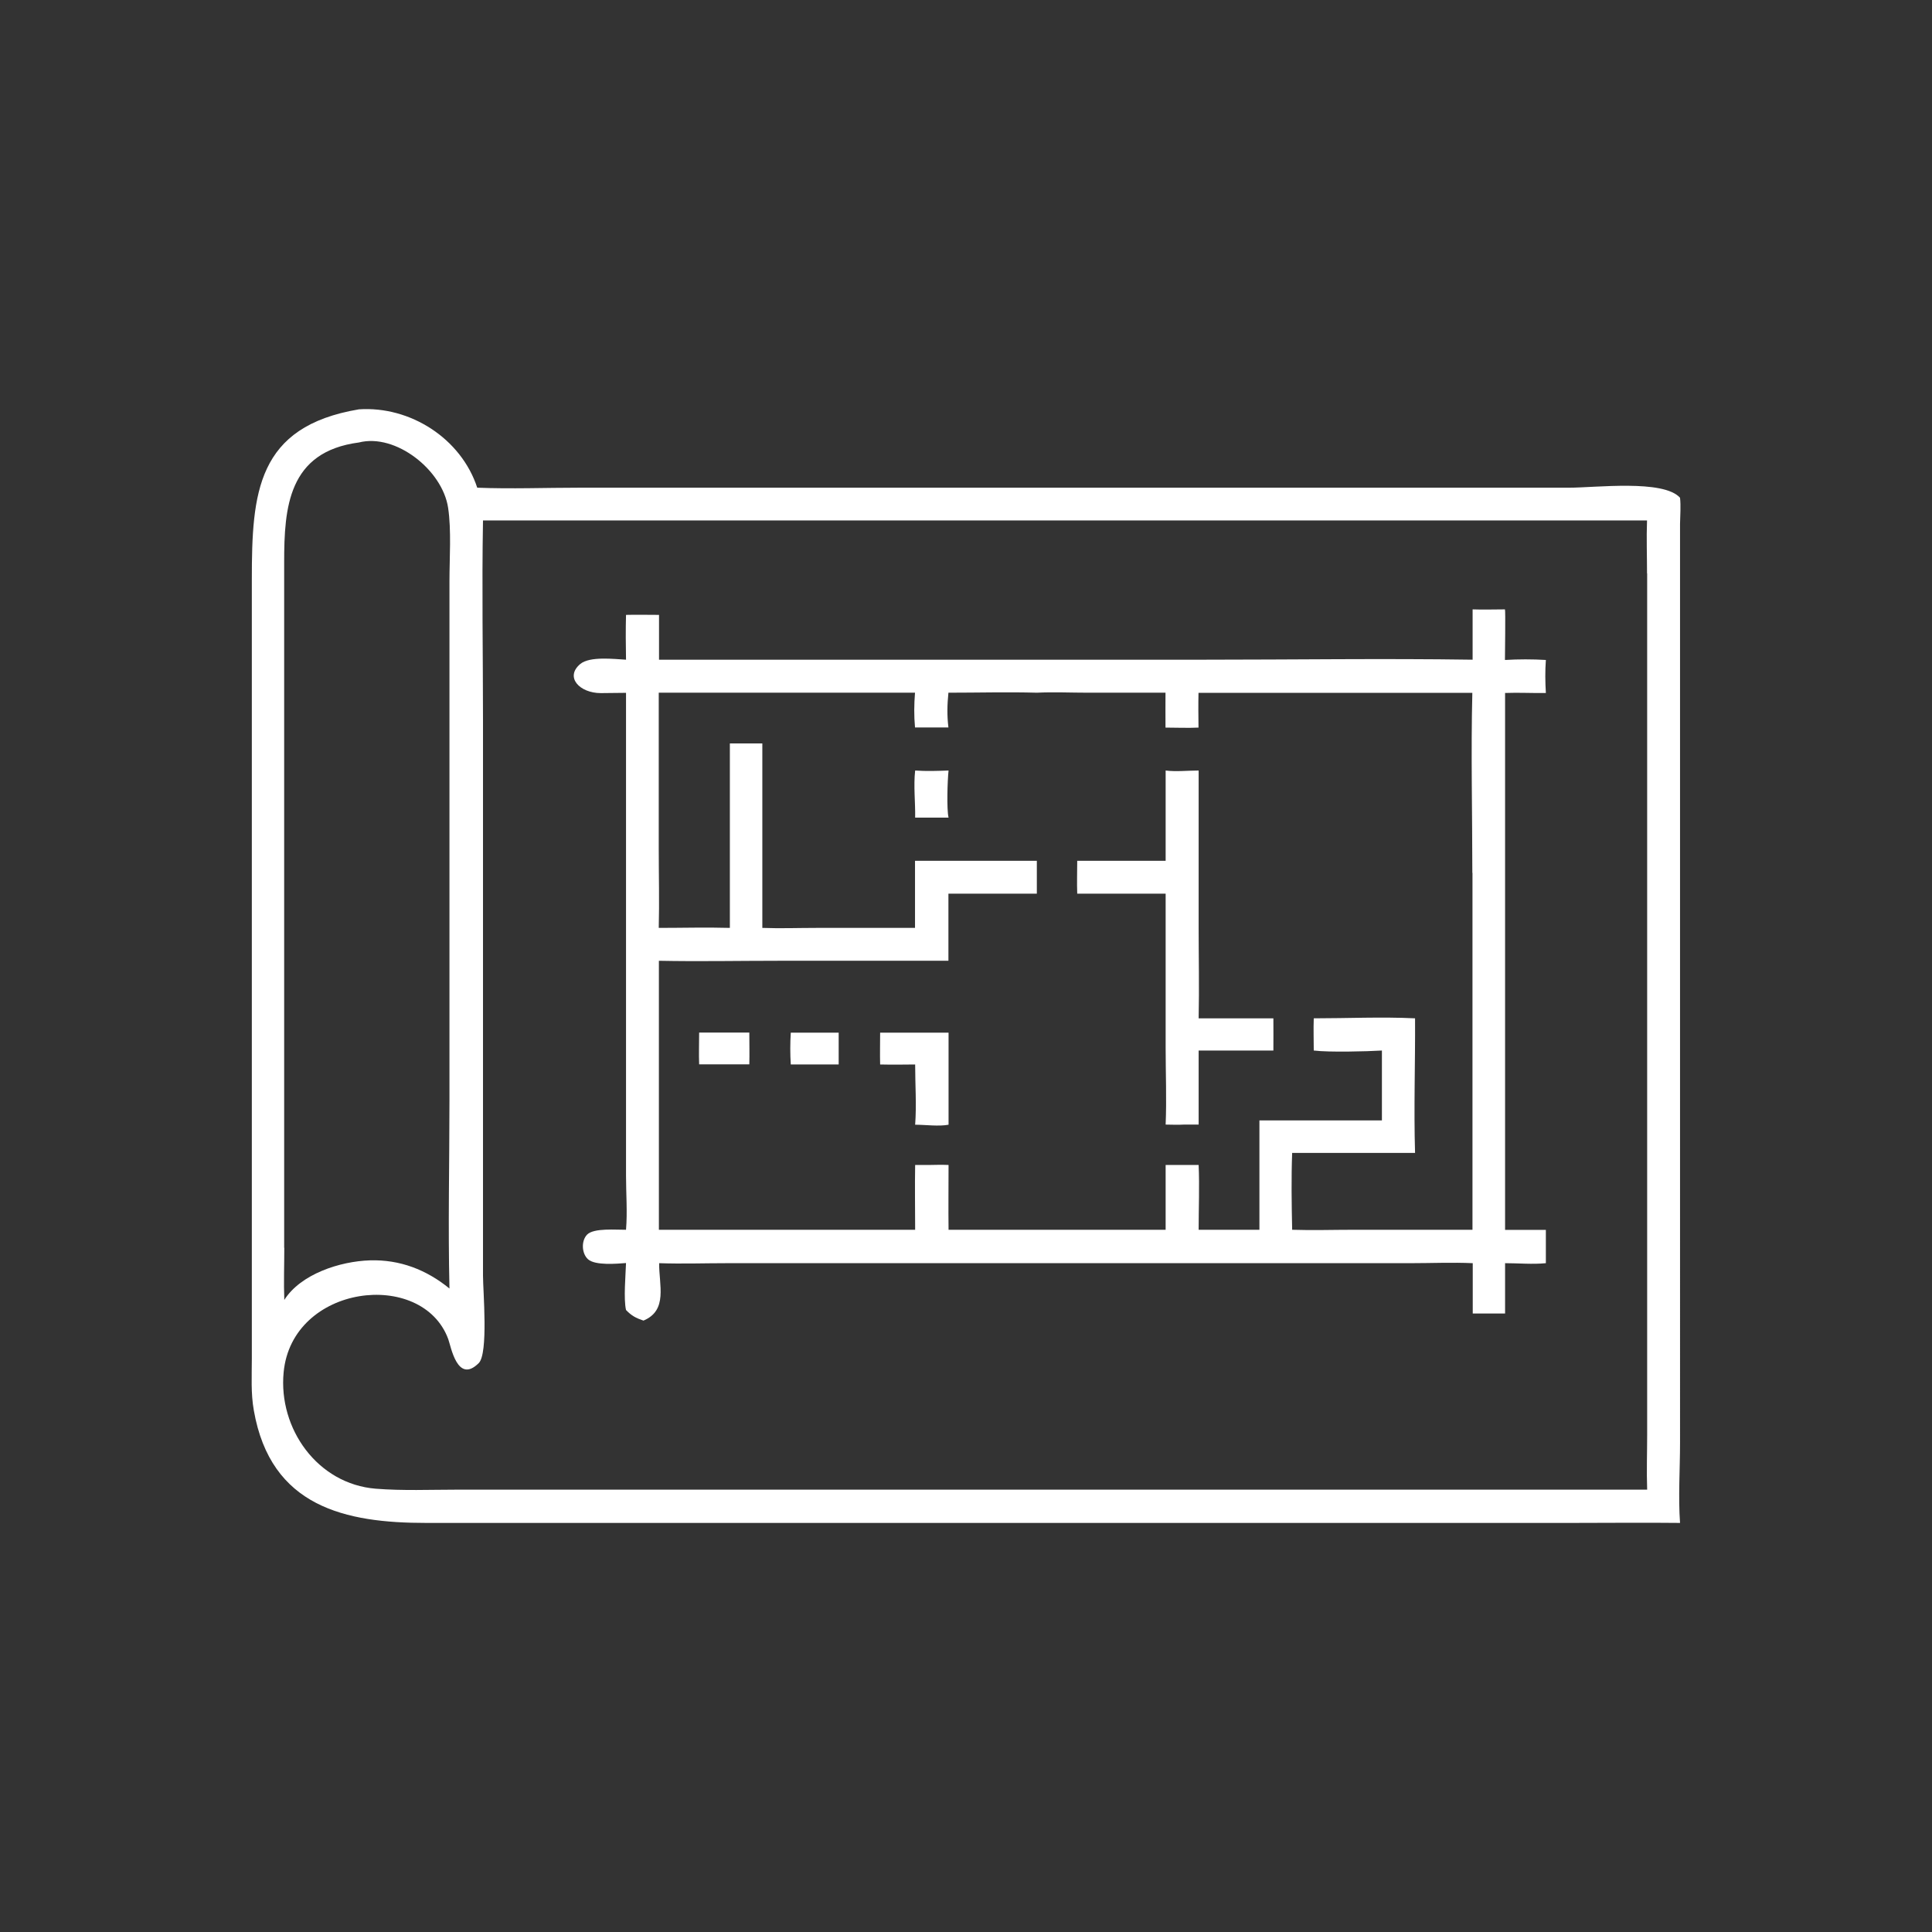
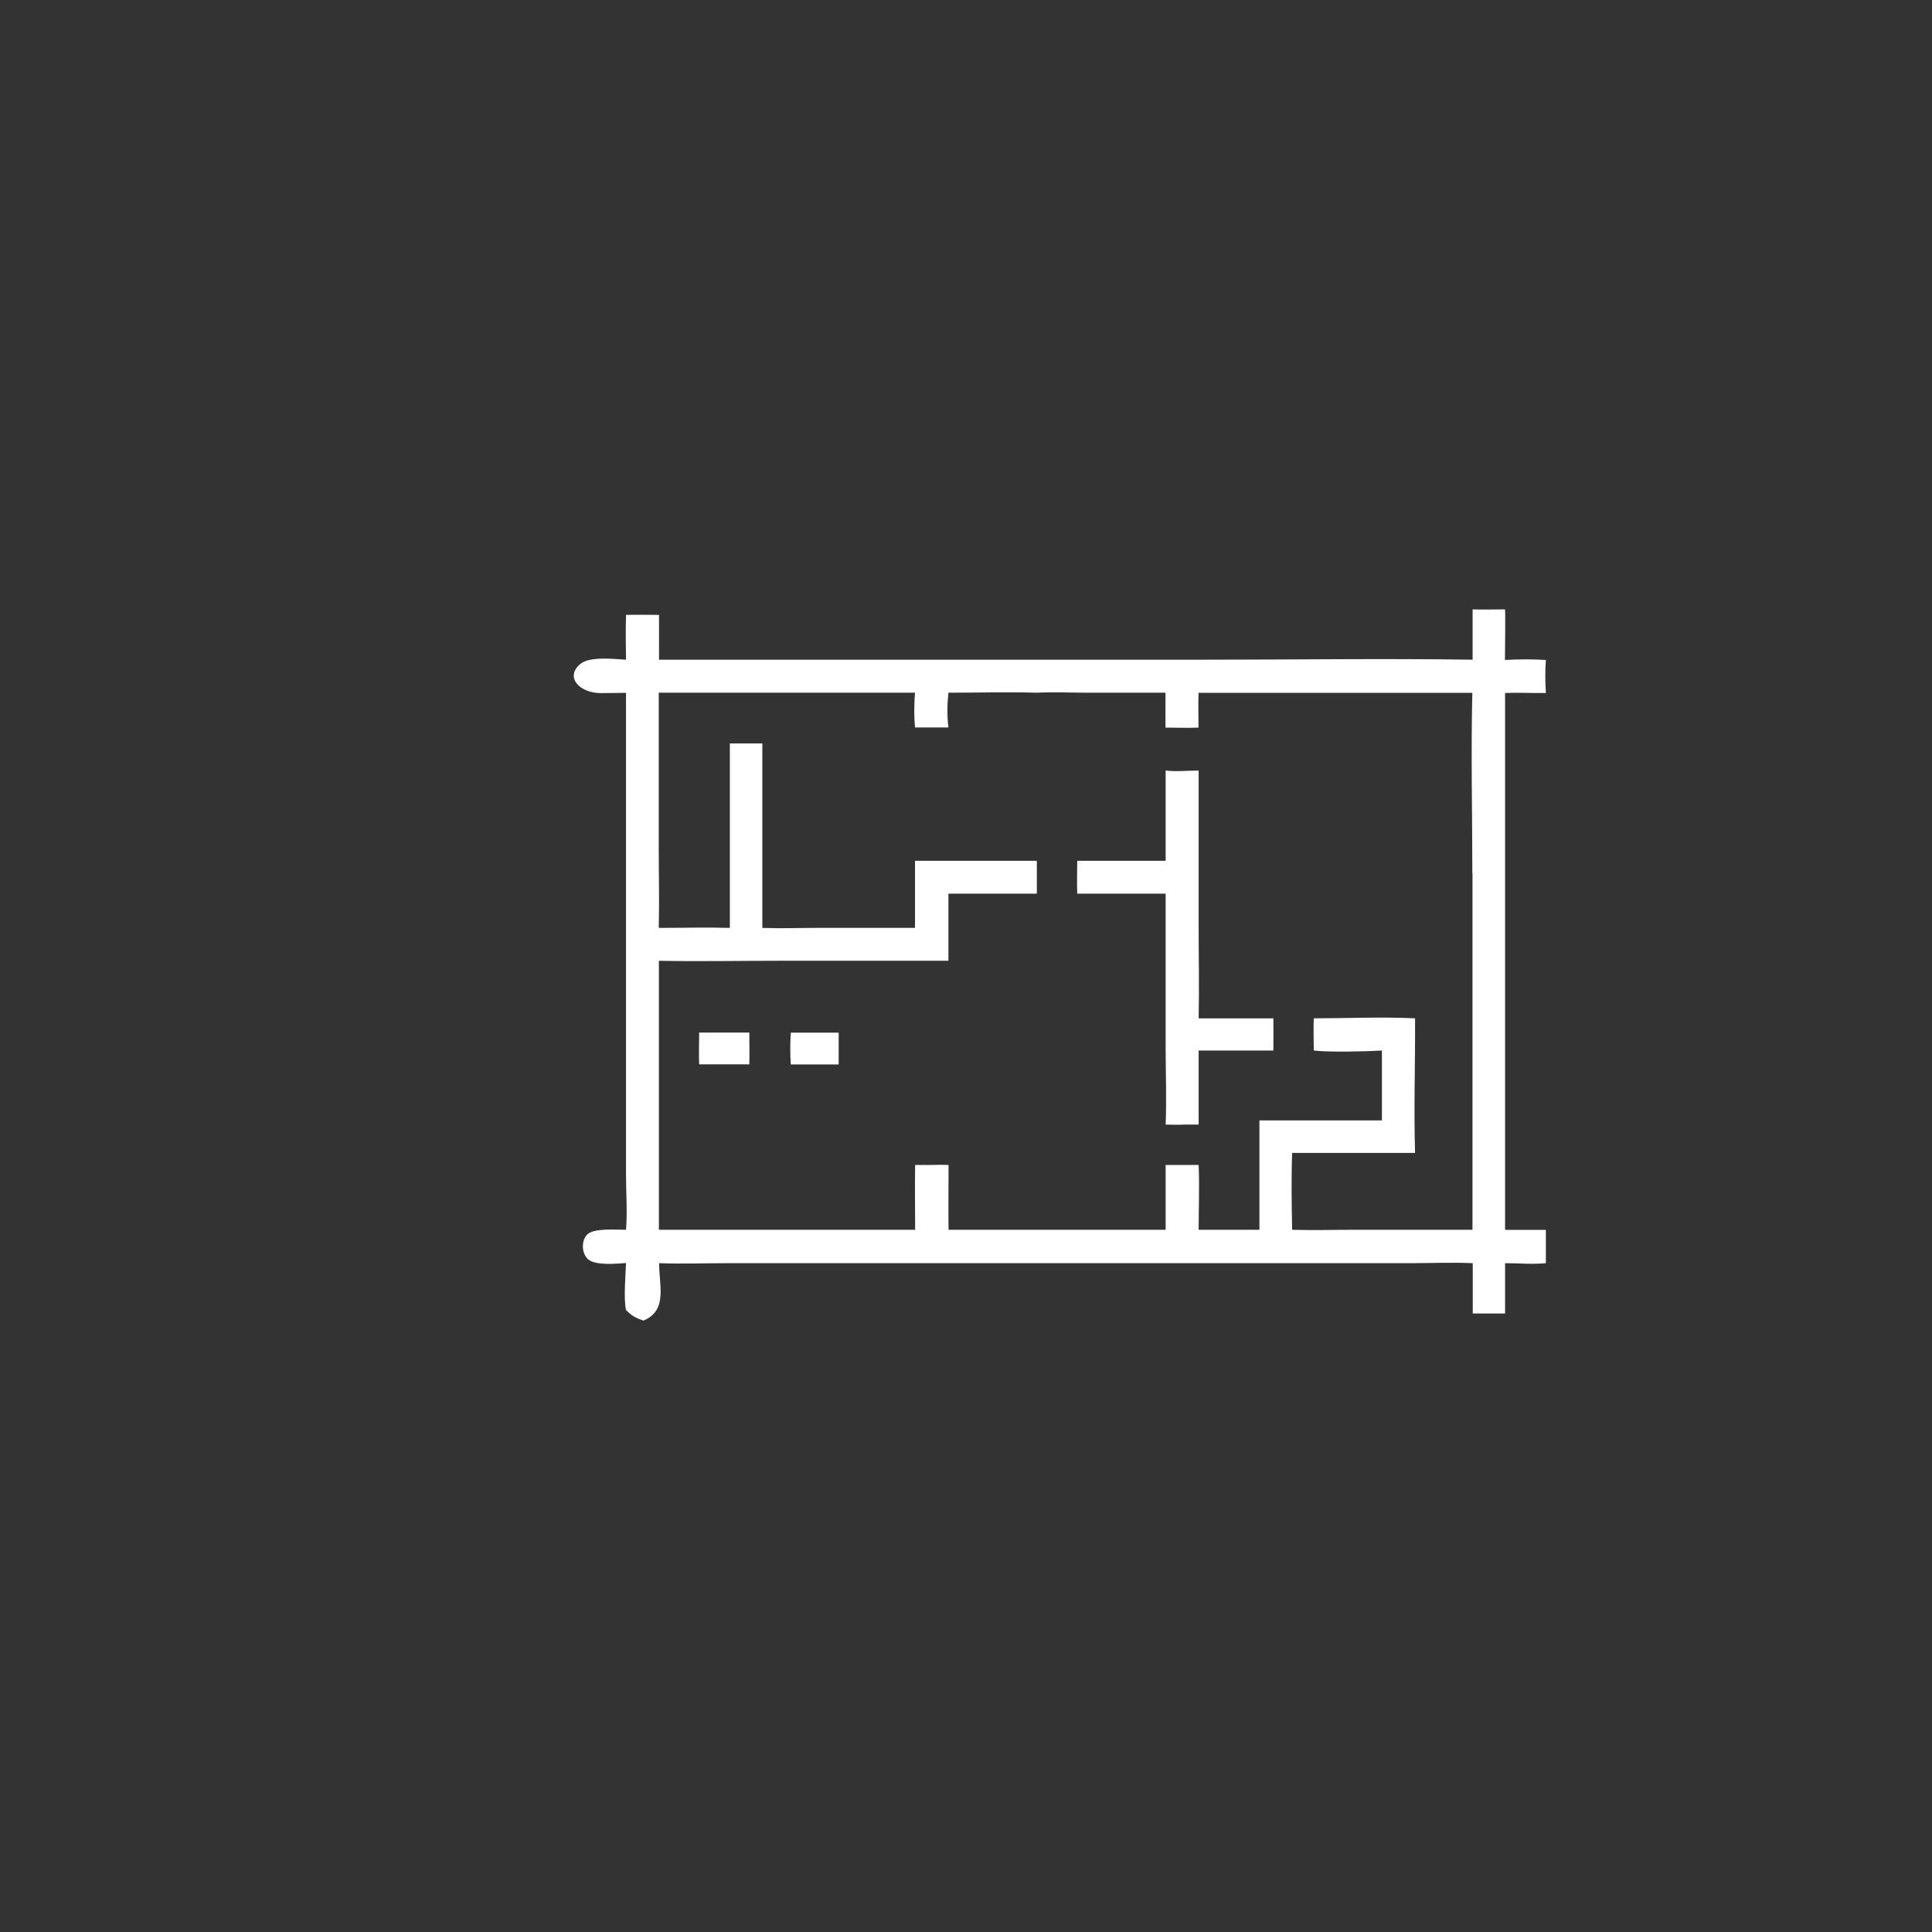
<svg xmlns="http://www.w3.org/2000/svg" id="Layer_1" data-name="Layer 1" viewBox="0 0 144 144">
  <rect x="0" y="0" width="144" height="144" fill="#333333" stroke="none" />
  <defs>
    <style>
      .cls-1 {
        fill: #fff;
      }
    </style>
  </defs>
-   <path class="cls-1" d="M125.22,37.1c-1.23-1.38-6.31-.75-8.27-.75H43.22c-2.54,0-5.12.1-7.65,0-1.2-3.67-5-6.1-8.82-5.84-7.62,1.28-7.98,6.23-7.98,12.68v58.09c0,1.29-.08,2.57.15,3.85,1.26,7.2,6.84,8.38,12.84,8.38h85.4c2.69,0,5.38-.03,8.06,0-.14-1.92,0-4.02,0-5.97V39.04c.01-.64.07-1.31,0-1.94ZM21.18,93v-51.09c0-4.09.3-8.24,5.57-8.93,2.75-.7,6.23,2.06,6.65,4.87.25,1.68.1,3.75.1,5.47v38.67c0,4.68-.11,9.38,0,14.05-1.71-1.4-3.7-2.17-5.93-2.1-2.23.07-5.16,1.02-6.38,2.95-.05-1.29,0-2.59,0-3.88ZM122.77,42.75v64.16c0,1.37-.05,2.75,0,4.12H34.08c-2.01,0-4.07.09-6.07-.07-4.35-.35-7.27-4.48-6.87-8.67.62-6.57,10.33-7.74,12.27-2.48.2.54.68,3.37,2.27,1.79.73-.72.32-5.37.32-6.52v-41.31c0-4.99-.09-9.99,0-14.98h86.76c-.05,1.31,0,2.63,0,3.94Z" />
  <path class="cls-1" d="M112.17,49.17c0-.38.05-3.69,0-3.75-.8,0-1.61.03-2.41,0v3.75c-6.68-.1-13.38,0-20.06,0h-40.58s0-3.34,0-3.34c-.82,0-1.64-.02-2.46,0-.03,1.11-.02,2.23,0,3.34-.89-.05-2.7-.27-3.41.32-1.17.98-.05,2.17,1.53,2.17l1.88-.02v35.98c0,1.33.11,2.72,0,4.04-.71.01-2.4-.15-2.9.36-.45.46-.41,1.41.07,1.84.54.48,2.16.33,2.83.28-.03.91-.19,2.68,0,3.5.41.43.74.6,1.3.79,1.84-.77,1.15-2.66,1.17-4.28,1.69.06,3.4,0,5.09,0h50.91c1.54,0,3.11-.07,4.64,0v3.75h2.41v-3.75c.99,0,2.06.1,3.04,0v-2.48h-3.04v-40.02c1.02-.04,2.03.02,3.04,0-.05-.83-.06-1.63,0-2.46-1.02-.06-2.02-.06-3.04,0ZM109.75,65.05v26.61s-8.86,0-8.86,0c-1.52,0-3.06.05-4.58,0-.04-1.89-.07-3.84,0-5.73h9.16c-.1-3.33.02-6.69,0-10.03-2.49-.12-5.05,0-7.55,0-.03.8,0,1.6,0,2.4,1.14.14,3.94.07,5.08,0v5.21h-9.13v8.15h-4.53c0-1.61.07-3.22,0-4.83h-2.46v4.83h-16.18c-.02-1.61,0-3.22,0-4.83-.47-.02-.95-.01-1.42,0h-1.07c-.03,1.61,0,3.22,0,4.83h-19.1v-20.05c2.96.06,5.93,0,8.89,0h12.69s0-5,0-5h6.59v-2.45h-9.08v5h-7.34c-1.35,0-2.7.05-4.04,0v-13.75h-2.42v13.75c-1.76-.05-3.54,0-5.3,0,.05-1.95,0-3.92,0-5.87v-11.66s19.1,0,19.1,0c-.07.88-.08,1.71,0,2.59h2.49c-.11-.9-.09-1.69,0-2.59,2.19,0,4.4-.06,6.59,0,1.26-.06,2.54,0,3.8,0h5.79c0,.87-.01,1.73,0,2.6.82,0,1.64.04,2.46,0-.01-.87-.02-1.73,0-2.59h20.41c-.11,4.46,0,8.95,0,13.42Z" />
  <path class="cls-1" d="M89.34,75.9c.05-2.28,0-4.57,0-6.85v-11.62c-.78,0-1.7.1-2.46,0v6.73h-6.59c0,.81-.03,1.64,0,2.45h6.59v11.47c0,1.91.08,3.84,0,5.74.45,0,.9.03,1.35,0h1.11v-5.52h5.57c0-.8.01-1.6,0-2.4h-5.57Z" />
-   <path class="cls-1" d="M68.21,57.43c-.13,1.16.02,2.35,0,3.51h2.49c-.15-.6-.08-2.81,0-3.51-.83.03-1.66.06-2.49,0Z" />
  <path class="cls-1" d="M52.11,76.96c0,.79-.03,1.58,0,2.37h3.74c.02-.79,0-1.58,0-2.37h-3.74Z" />
  <path class="cls-1" d="M58.94,79.34h3.57v-2.37h-3.57c-.05.79-.05,1.59,0,2.37Z" />
-   <path class="cls-1" d="M65.6,79.34c.87.02,1.74.01,2.61,0,0,1.48.11,3.02,0,4.49.76,0,1.76.14,2.49,0v-6.86h-5.1c0,.79-.02,1.58,0,2.37Z" />
</svg>